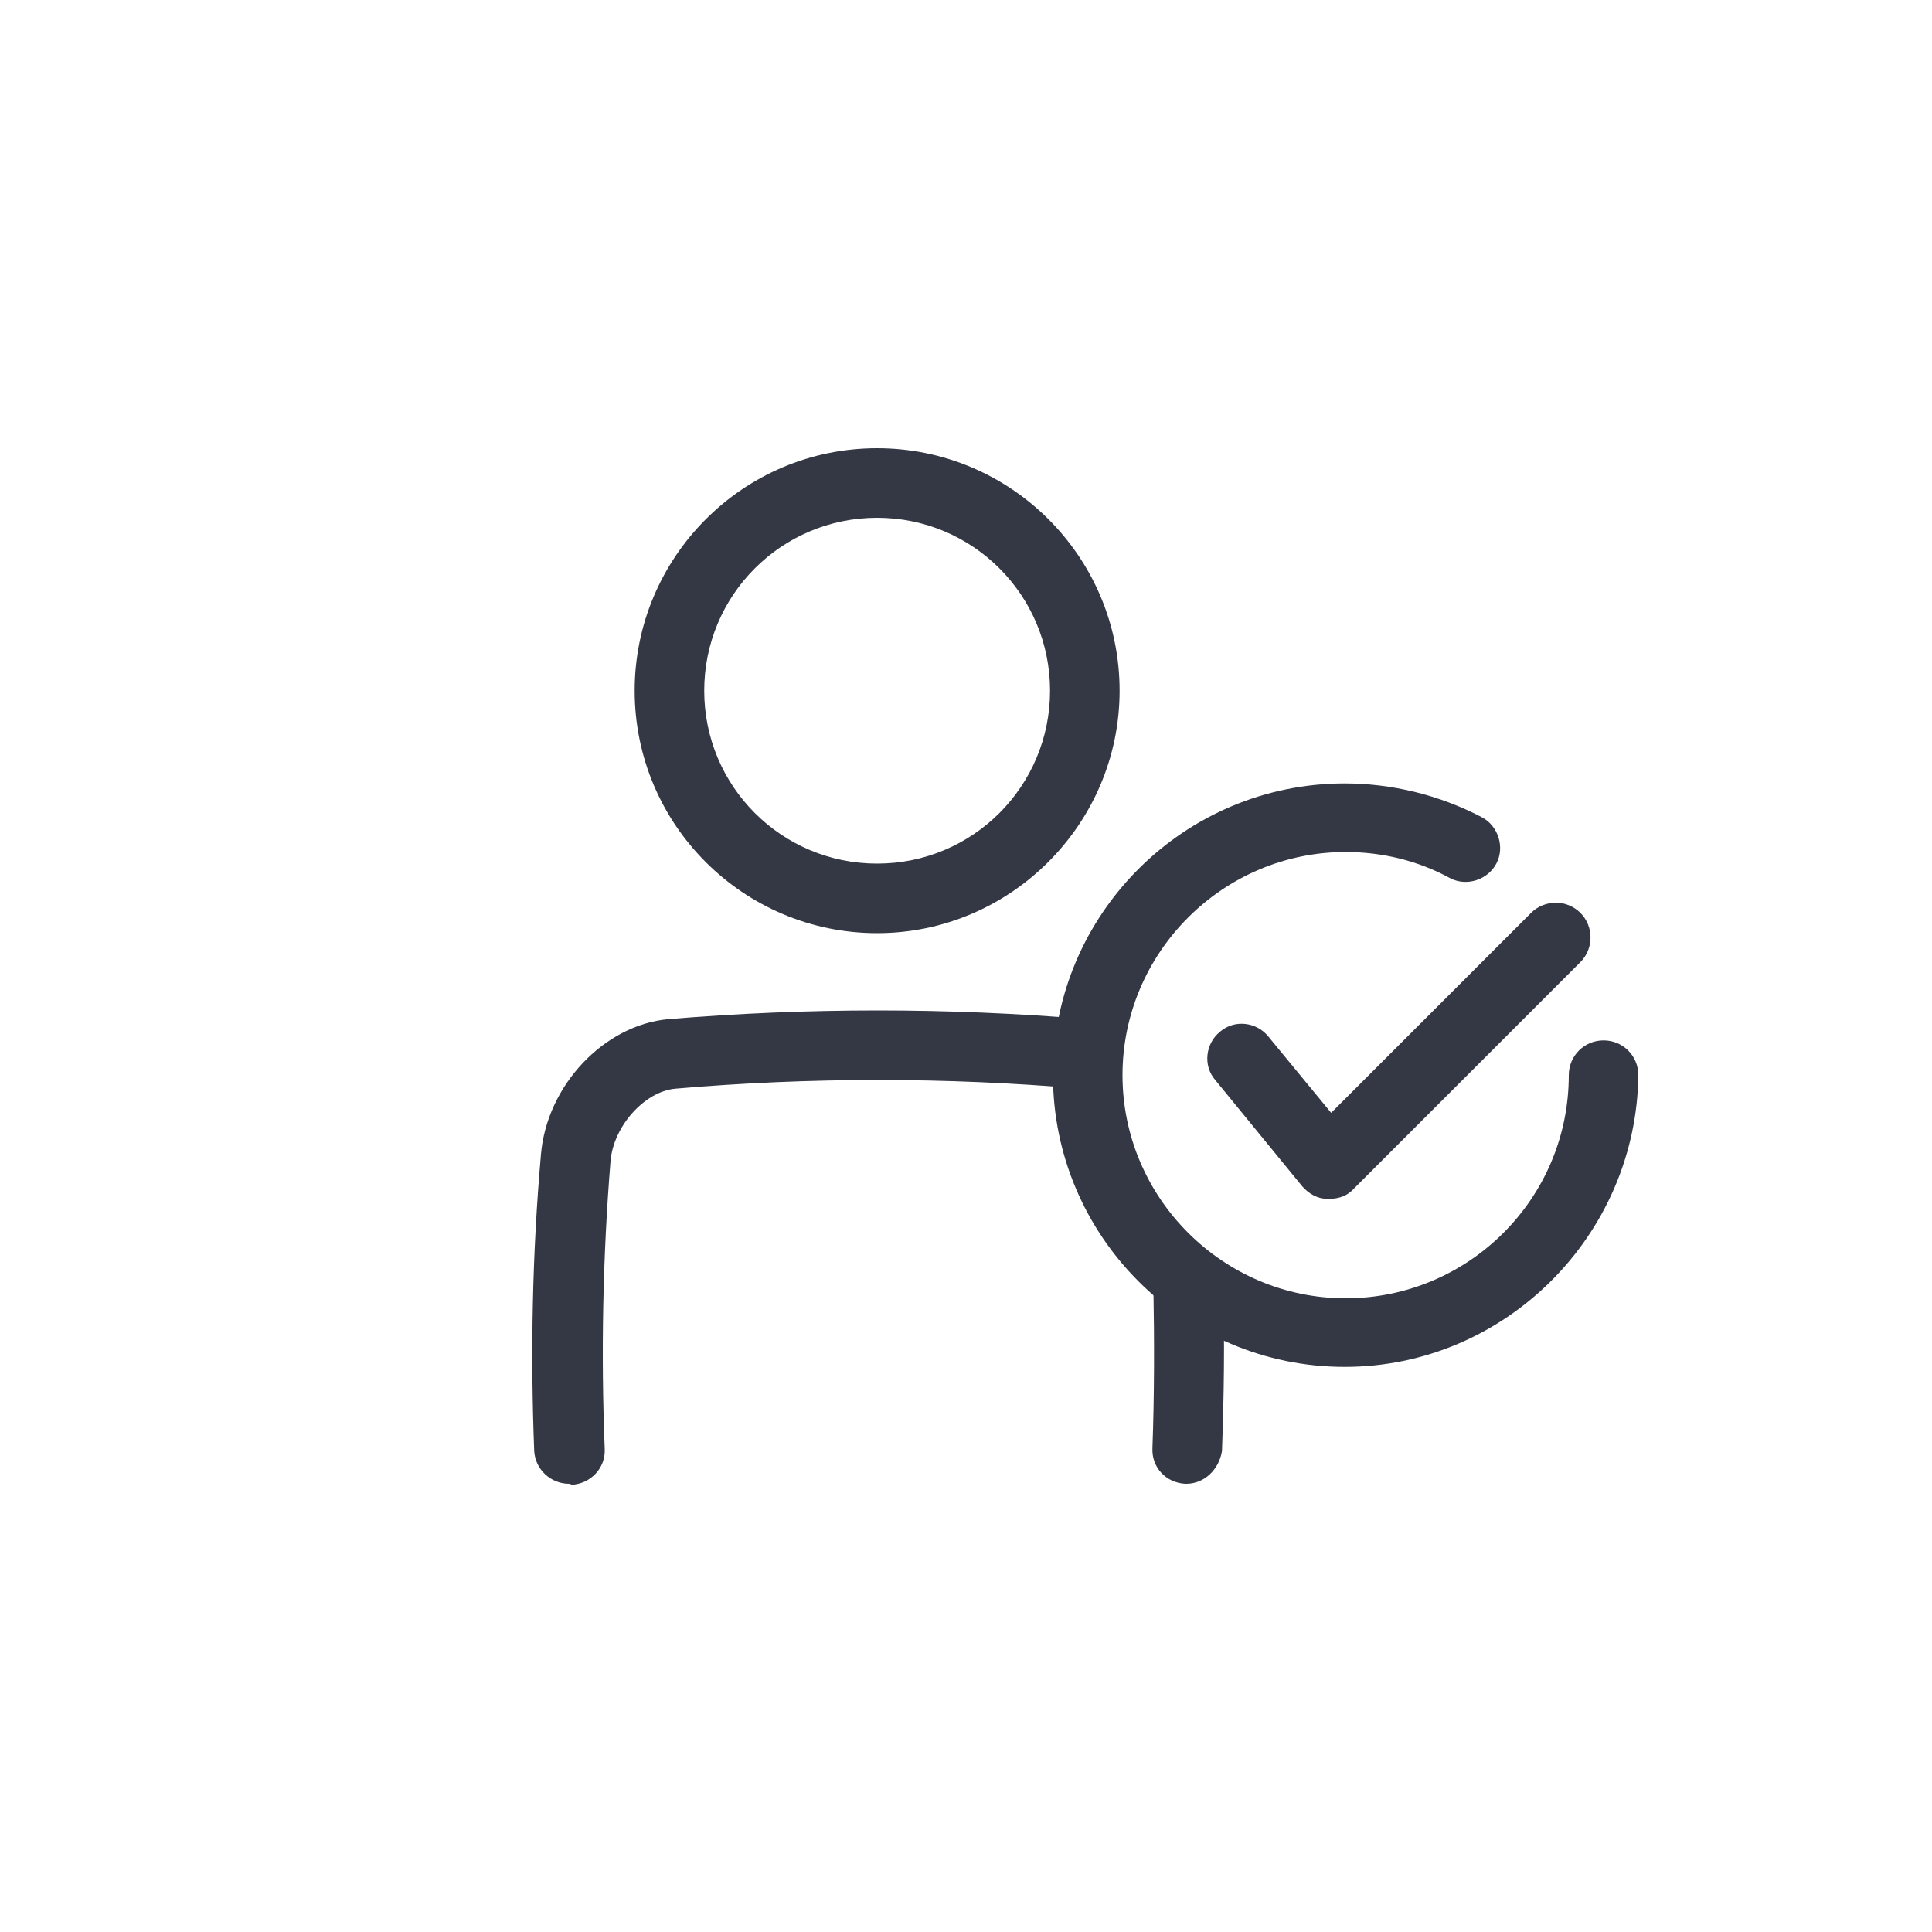
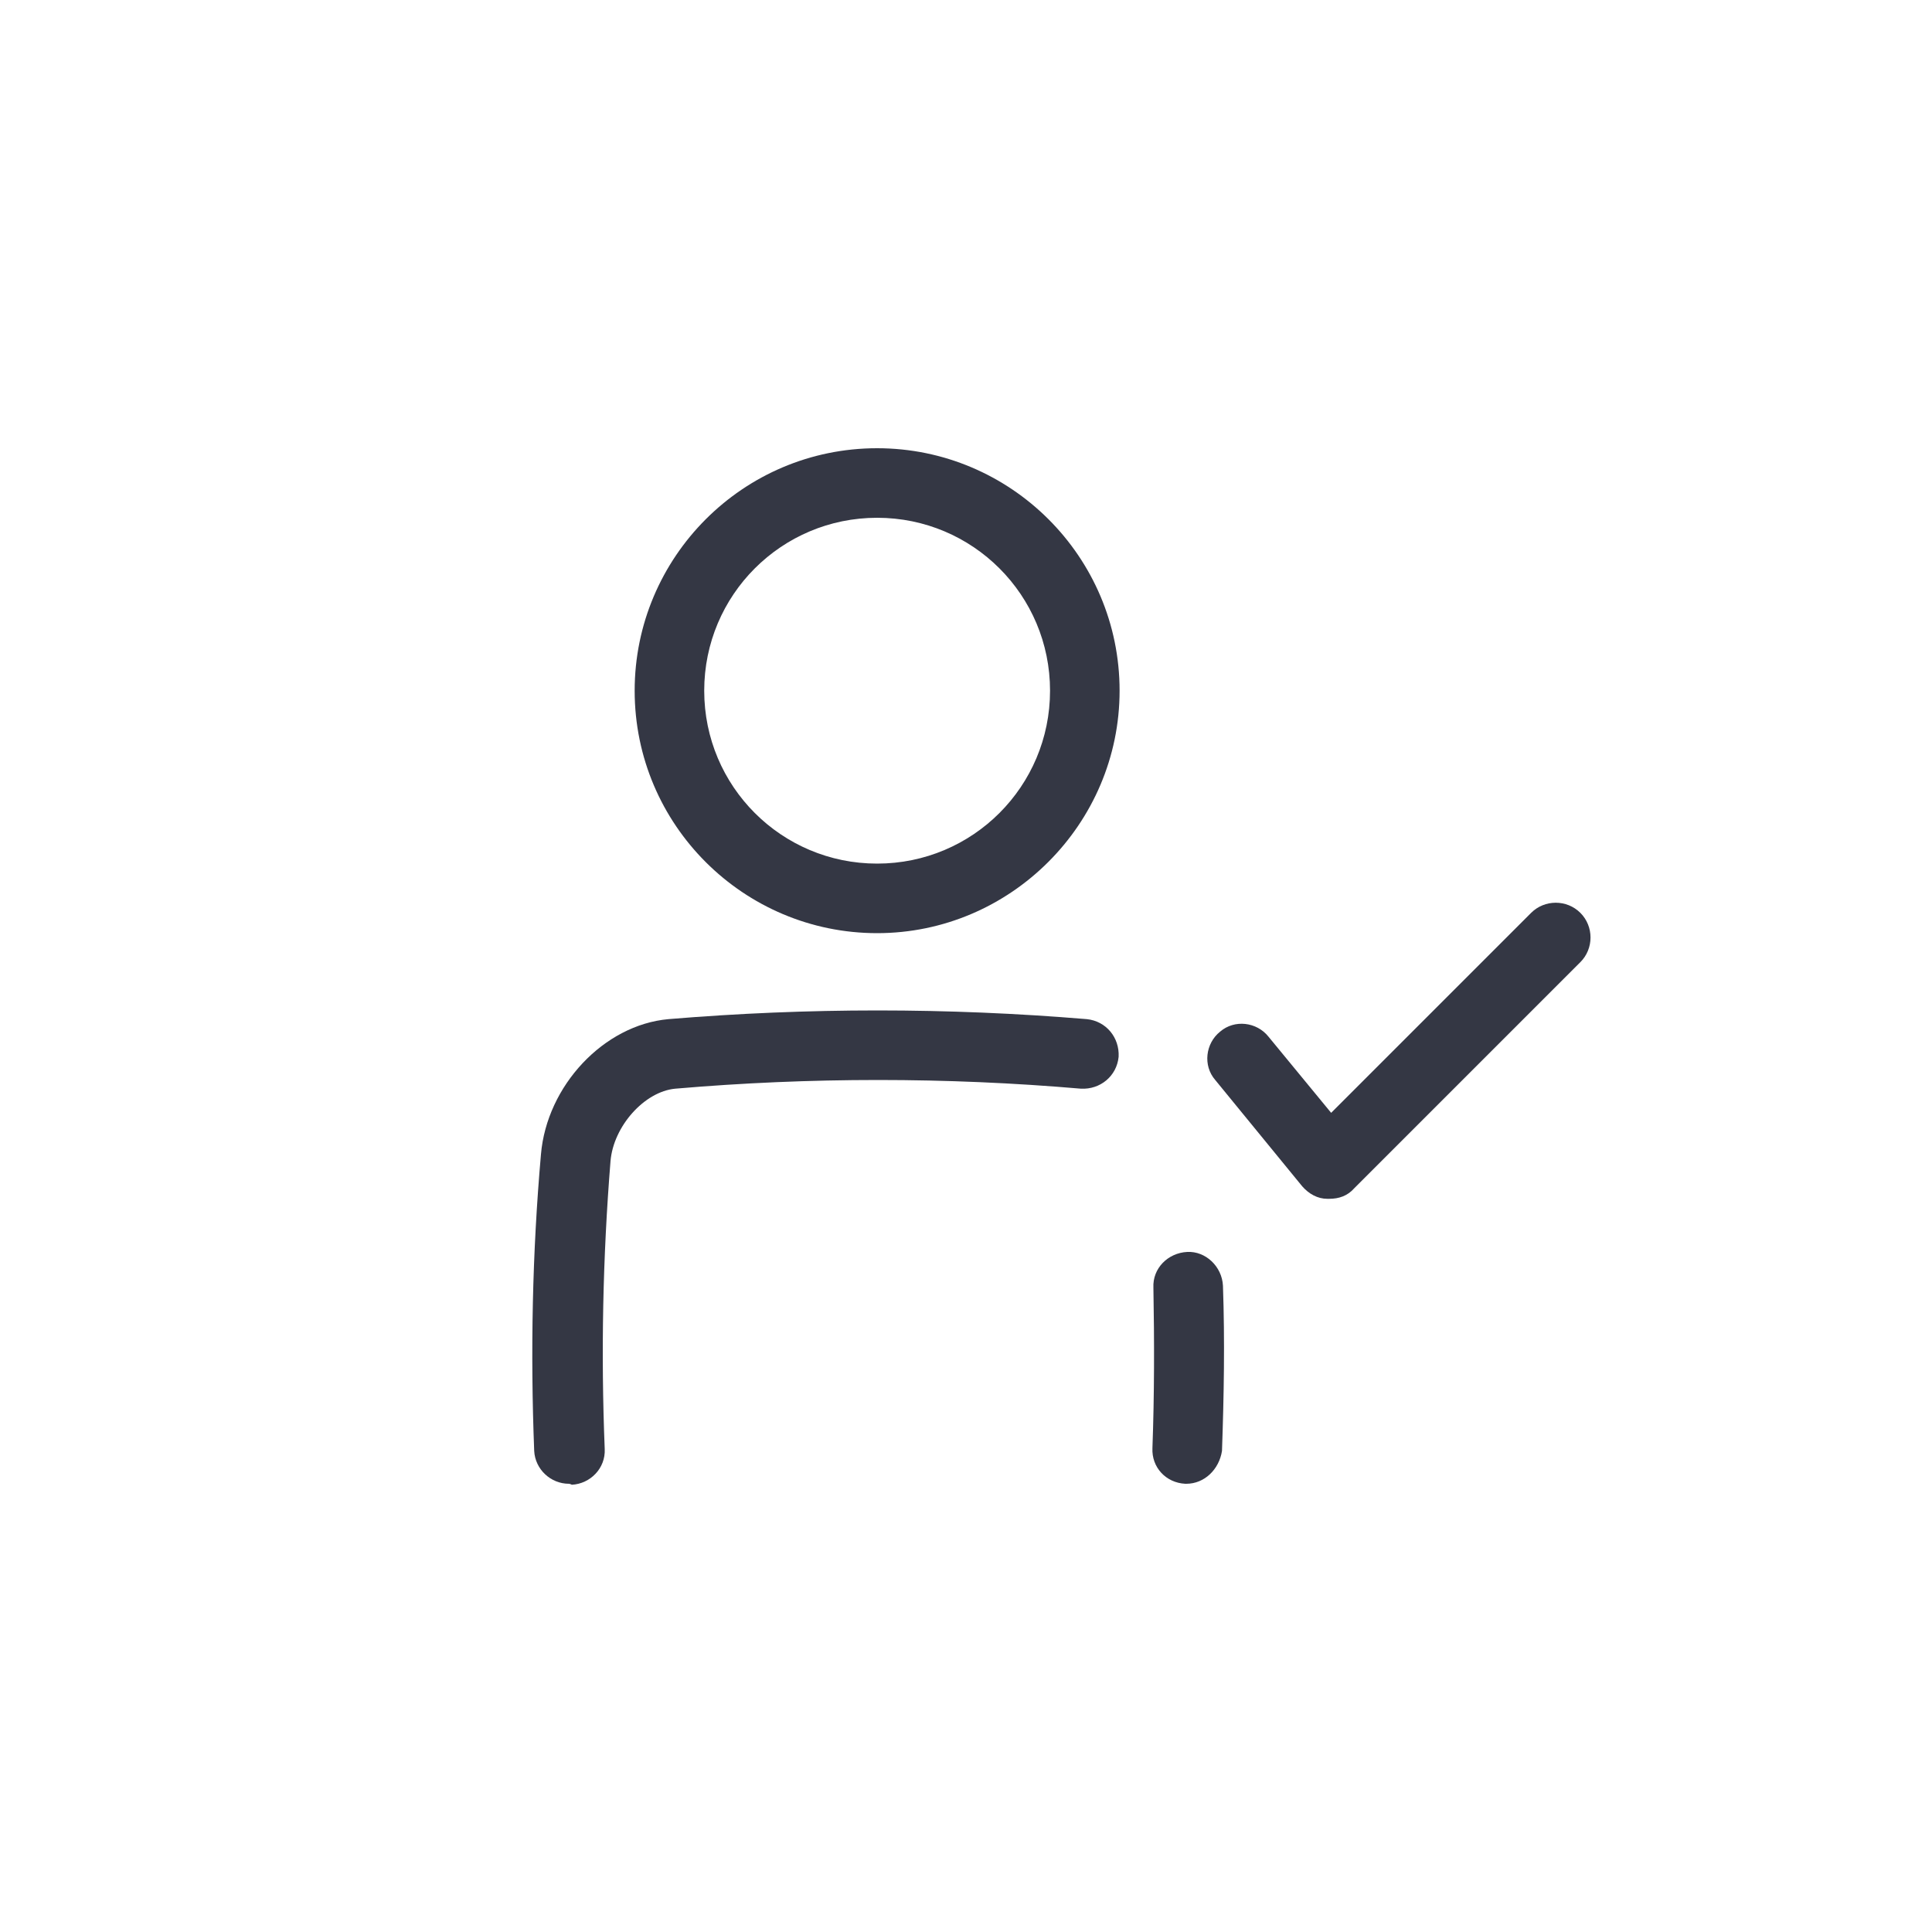
<svg xmlns="http://www.w3.org/2000/svg" preserveAspectRatio="xMidYMid slice" version="1.1" id="Layer_1" x="0px" y="0px" width="100px" height="100px" viewBox="0 0 200 200" style="enable-background:new 0 0 200 200;" xml:space="preserve">
  <style type="text/css">
	.st0{fill:#343744;}
</style>
  <g>
    <path class="st0" d="M90.8,96.6c-13.8,0-25.1-11.2-25.1-25.1c0-13.8,11.2-25.1,25.1-25.1c13.8,0,25.1,11.2,25.1,25.1   C115.9,85.3,104.6,96.6,90.8,96.6z M90.8,53.6c-9.9,0-17.9,8-17.9,17.9c0,9.9,8,17.9,17.9,17.9c9.9,0,17.9-8,17.9-17.9   C108.7,61.6,100.7,53.6,90.8,53.6z" />
    <path class="st0" d="M122.8,153.6c0,0-0.1,0-0.1,0c-2-0.1-3.5-1.7-3.4-3.7c0.2-5.5,0.2-11.1,0.1-16.6c-0.1-2,1.5-3.6,3.5-3.7   c1.9-0.1,3.6,1.5,3.7,3.5c0.2,5.7,0.1,11.4-0.1,17.1C126.2,152.1,124.7,153.6,122.8,153.6z" />
    <path class="st0" d="M58.9,153.6c-1.9,0-3.5-1.5-3.6-3.4c-0.4-10.2-0.2-20.5,0.7-30.7c0.6-7.1,6.5-13.4,13.2-14   c14.4-1.2,28.9-1.2,43.3,0c2,0.2,3.4,1.9,3.3,3.9c-0.2,2-1.9,3.4-3.9,3.3c-13.9-1.2-28.1-1.2-42,0c-3.2,0.3-6.4,3.9-6.7,7.5   c-0.8,9.9-1,19.9-0.6,29.8c0.1,2-1.5,3.6-3.4,3.7C59,153.6,58.9,153.6,58.9,153.6z" />
-     <path class="st0" d="M139.2,141.5c-16.7,0-30.2-13.6-30.2-30.2c0-16.7,13.6-30.2,30.2-30.2c4.9,0,9.8,1.2,14.2,3.5   c1.7,0.9,2.4,3.1,1.5,4.8s-3.1,2.4-4.8,1.5c-3.3-1.8-7-2.7-10.8-2.7c-12.7,0-23.1,10.4-23.1,23.1c0,12.7,10.4,23.1,23.1,23.1   c12.7,0,23.1-10.3,23.1-23.1c0-2,1.6-3.6,3.6-3.6s3.6,1.6,3.6,3.6C169.4,127.9,155.8,141.5,139.2,141.5z" />
    <path class="st0" d="M137.6,124.1c-0.1,0-0.1,0-0.2,0c-1,0-1.9-0.5-2.6-1.3l-9-11c-1.3-1.5-1-3.8,0.5-5c1.5-1.3,3.8-1,5,0.5   l6.5,7.9l20.7-20.7c1.4-1.4,3.7-1.4,5.1,0c1.4,1.4,1.4,3.7,0,5.1l-23.4,23.4C139.5,123.8,138.6,124.1,137.6,124.1z" />
  </g>
</svg>